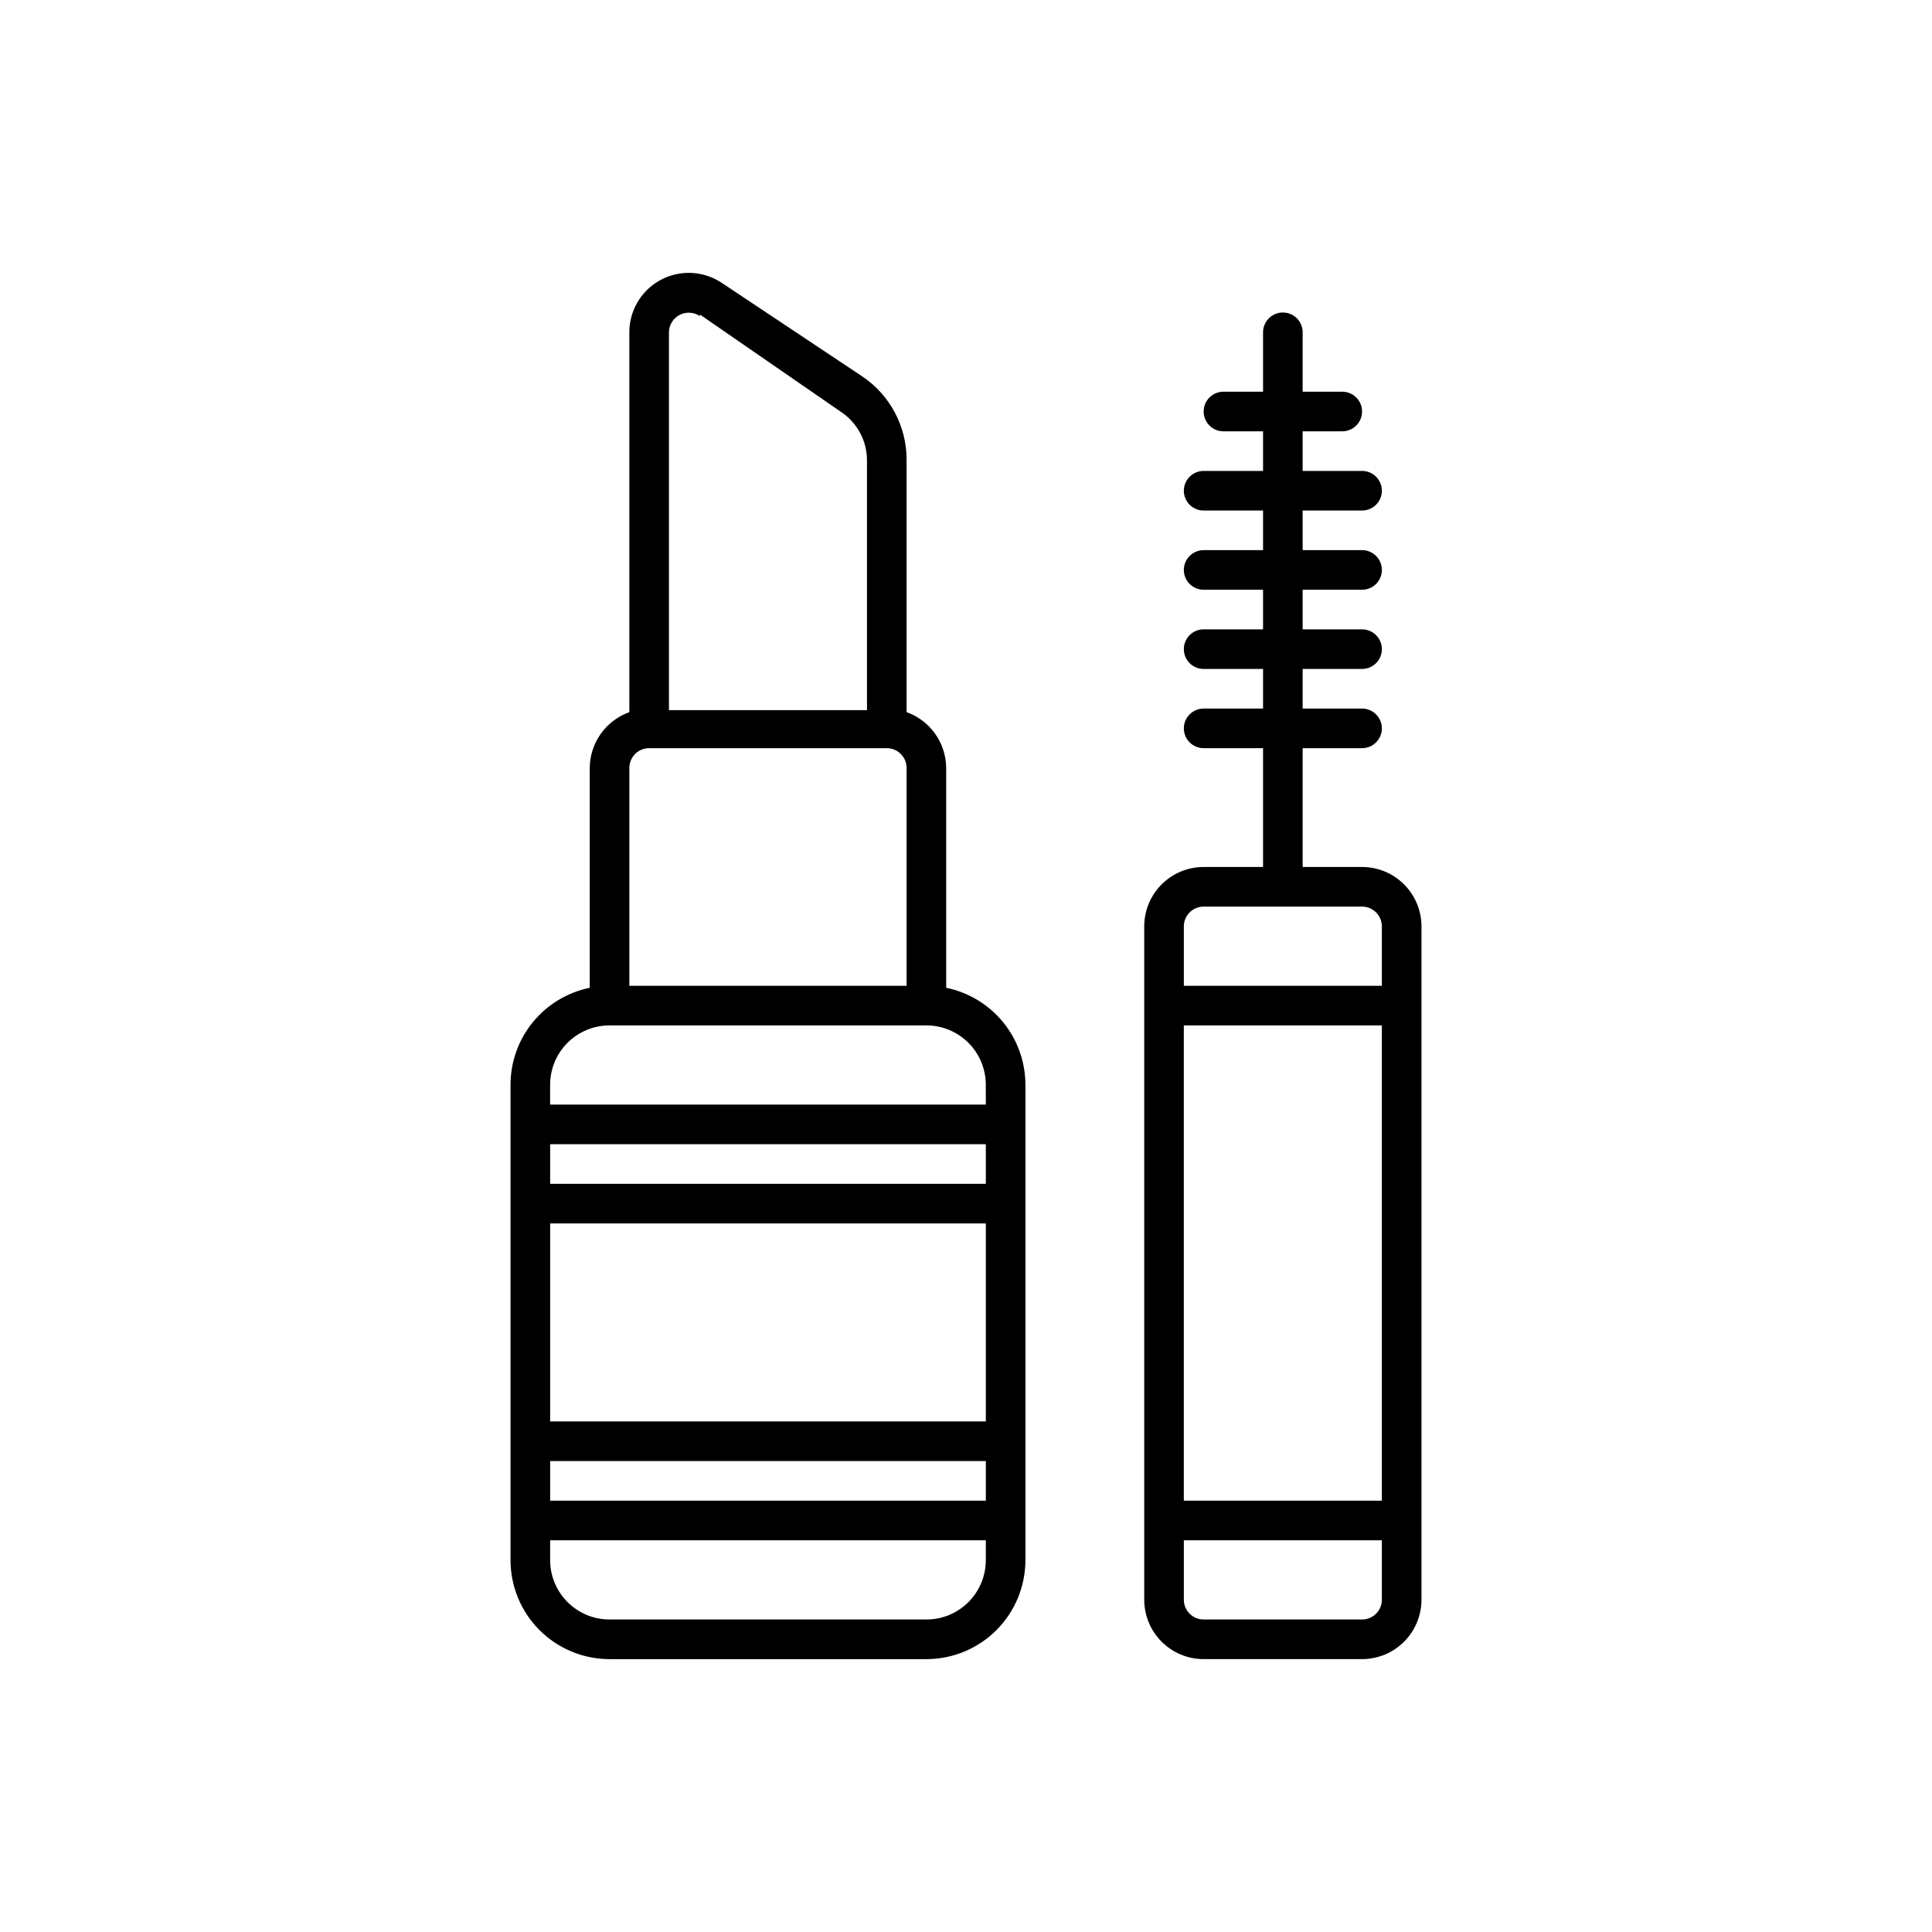
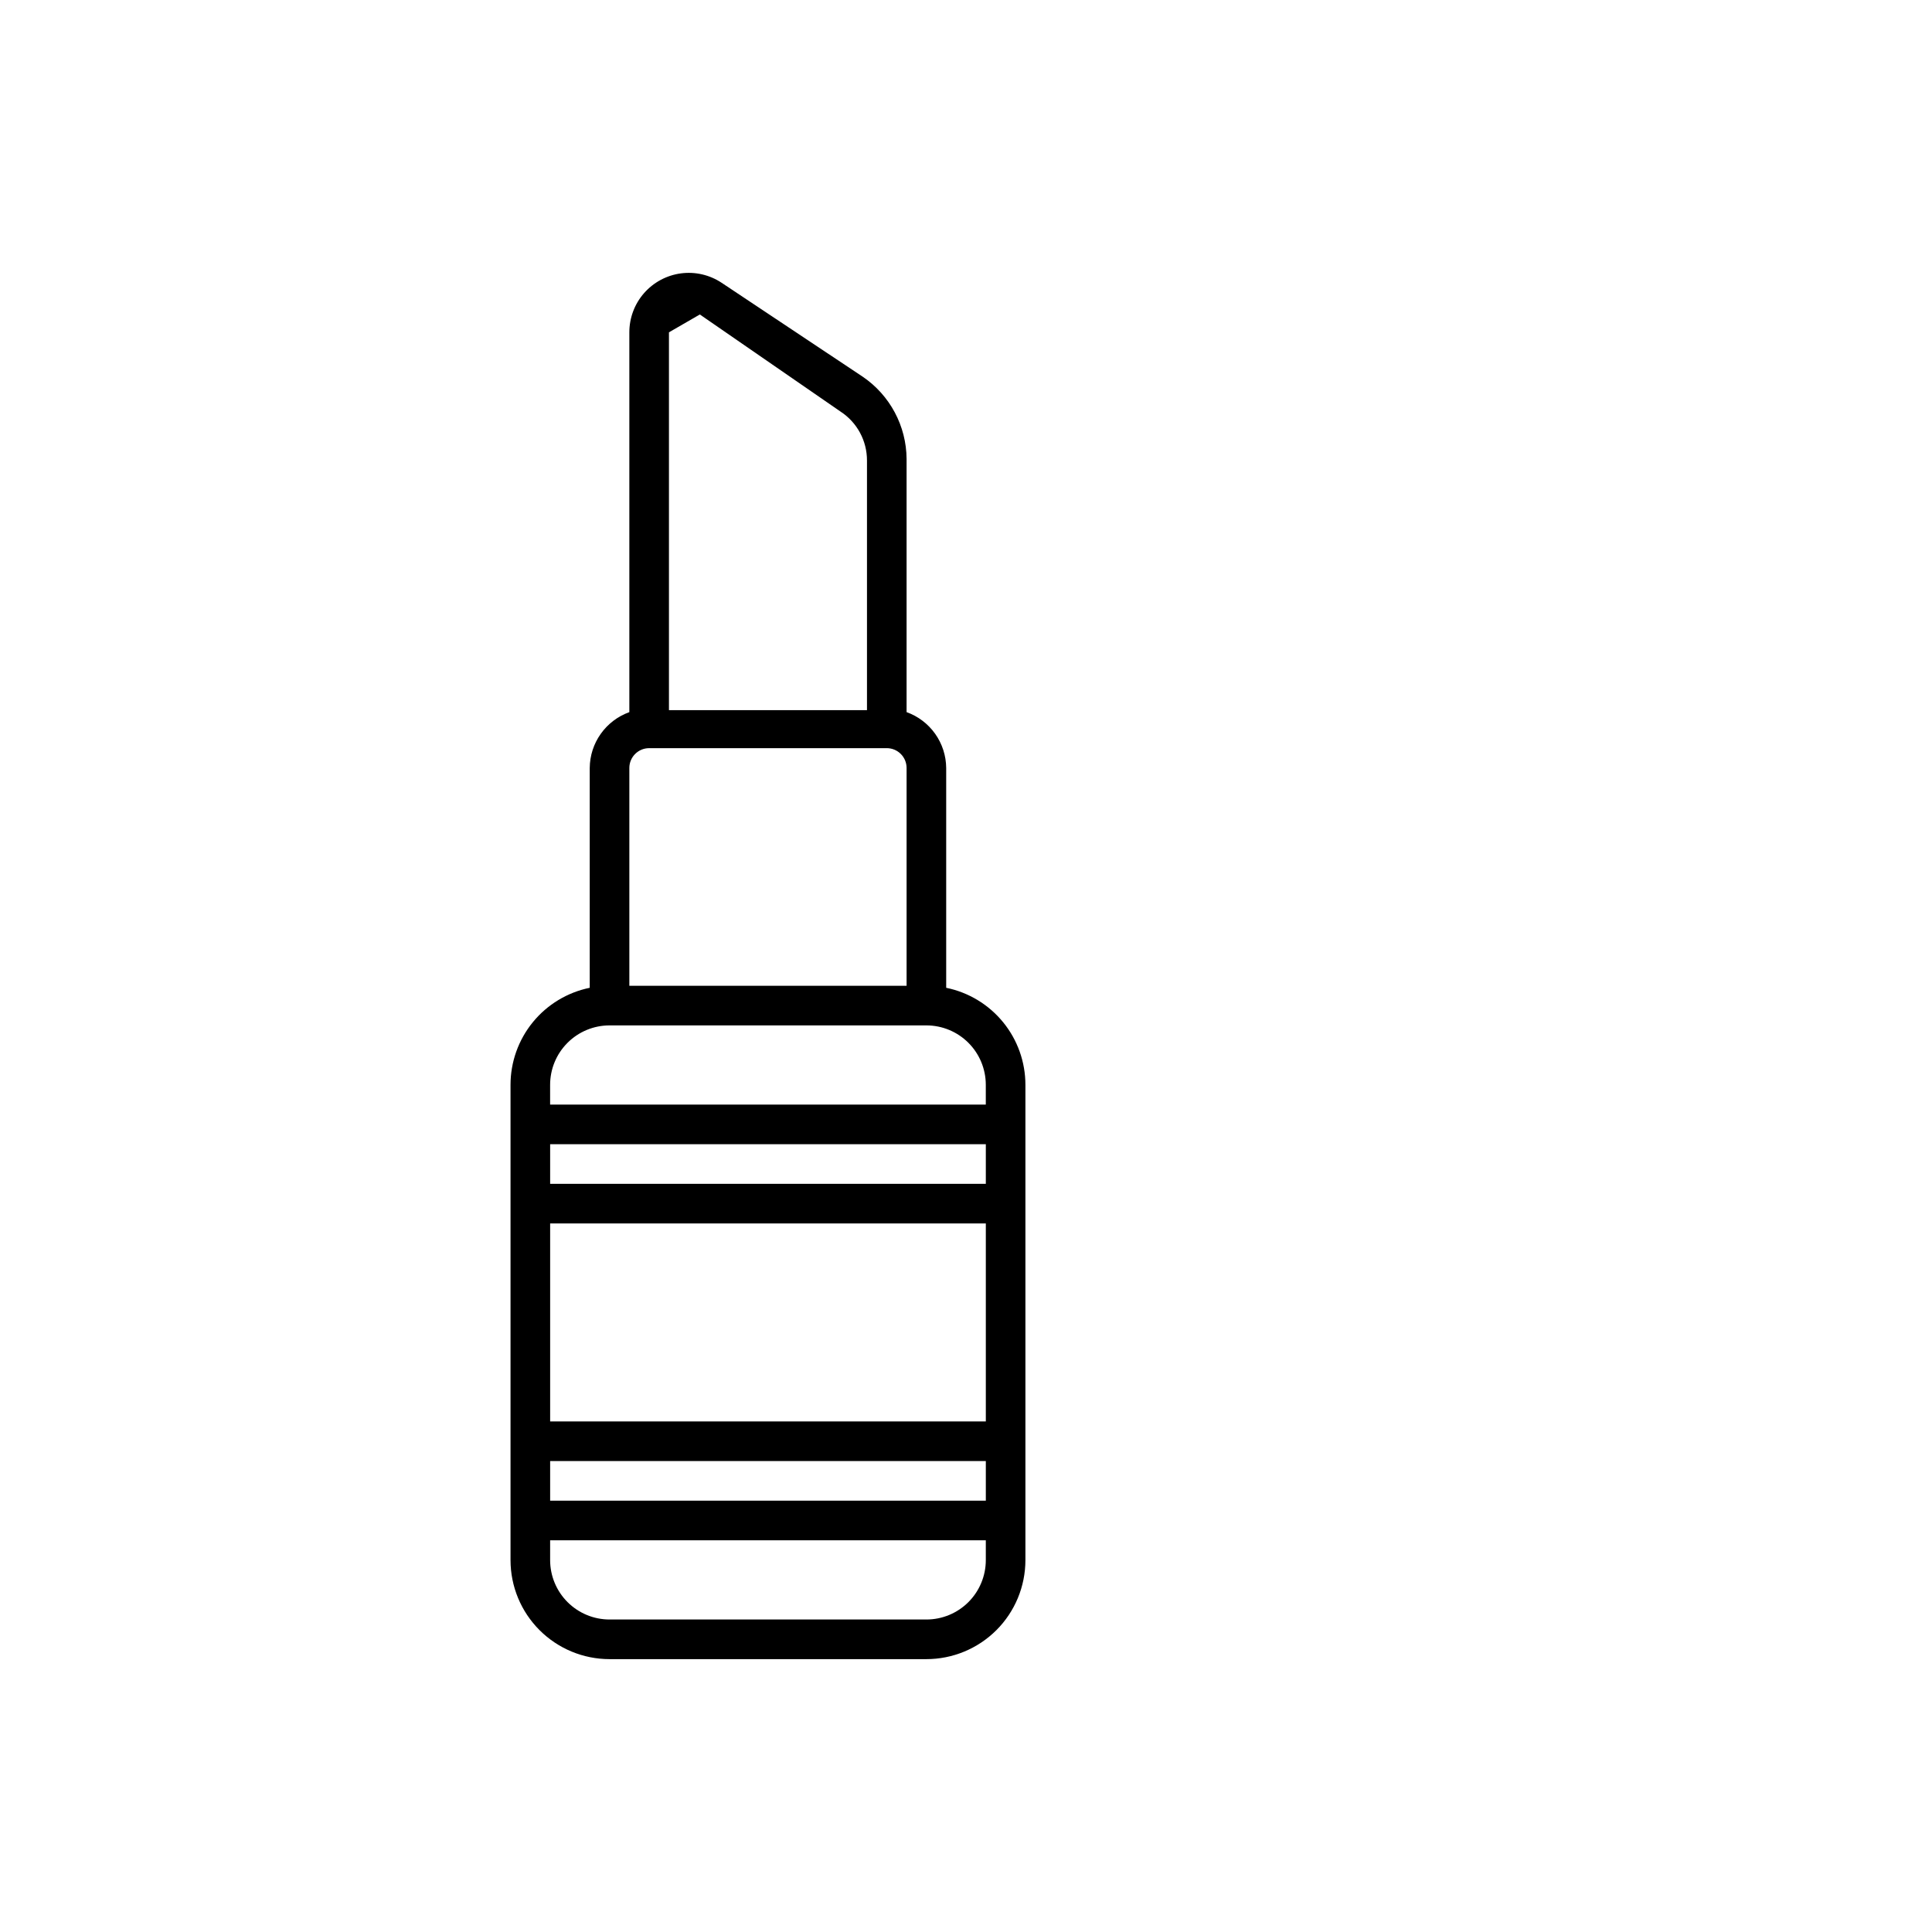
<svg xmlns="http://www.w3.org/2000/svg" fill="#000000" width="800px" height="800px" version="1.1" viewBox="144 144 512 512">
  <g>
-     <path d="m504.96 373.76h-15.742v-31.488h15.742c2.898 0 5.25-2.348 5.25-5.246 0-2.898-2.352-5.25-5.25-5.25h-15.742v-10.496h15.742c2.898 0 5.25-2.348 5.25-5.246s-2.352-5.25-5.25-5.25h-15.742v-10.496h15.742c2.898 0 5.25-2.348 5.25-5.246 0-2.898-2.352-5.25-5.25-5.25h-15.742v-10.496h15.742c2.898 0 5.25-2.348 5.25-5.246s-2.352-5.25-5.25-5.25h-15.742v-10.496h10.496c2.898 0 5.246-2.348 5.246-5.246 0-2.898-2.348-5.25-5.246-5.25h-10.496v-15.742c0-2.898-2.352-5.25-5.25-5.25-2.894 0-5.246 2.352-5.246 5.25v15.742h-10.496c-2.898 0-5.246 2.352-5.246 5.25 0 2.898 2.348 5.246 5.246 5.246h10.496v10.496h-15.742c-2.898 0-5.25 2.352-5.25 5.25s2.352 5.246 5.25 5.246h15.742v10.496h-15.742c-2.898 0-5.25 2.352-5.25 5.25 0 2.898 2.352 5.246 5.25 5.246h15.742v10.496h-15.742c-2.898 0-5.25 2.352-5.25 5.25s2.352 5.246 5.25 5.246h15.742v10.496h-15.742c-2.898 0-5.25 2.352-5.25 5.25 0 2.898 2.352 5.246 5.25 5.246h15.742v31.488h-15.742c-4.176 0-8.184 1.66-11.133 4.613-2.953 2.953-4.613 6.957-4.613 11.133v178.43c0 4.176 1.66 8.18 4.613 11.133 2.949 2.953 6.957 4.613 11.133 4.613h41.984-0.004c4.176 0 8.184-1.66 11.133-4.613 2.953-2.953 4.613-6.957 4.613-11.133v-178.43c0-4.176-1.66-8.18-4.613-11.133-2.949-2.953-6.957-4.613-11.133-4.613zm-41.984 10.496h41.984c1.395 0 2.727 0.555 3.711 1.539s1.539 2.316 1.539 3.711v15.742h-52.48v-15.742c0-2.898 2.352-5.25 5.25-5.25zm47.23 31.488v125.95h-52.48v-125.95zm-5.246 157.44h-41.98c-2.898 0-5.25-2.352-5.25-5.25v-15.742h52.48v15.742c0 1.395-0.555 2.727-1.539 3.711s-2.316 1.539-3.711 1.539z" />
-     <path d="m394.75 405.77v-58.25c-0.023-3.246-1.043-6.406-2.922-9.051-1.875-2.648-4.519-4.652-7.574-5.75v-67.07c-0.047-8.75-4.406-16.918-11.648-21.832l-37.367-24.875c-3.18-2.109-7.016-2.996-10.797-2.492-3.781 0.508-7.25 2.367-9.766 5.238-2.512 2.871-3.894 6.559-3.894 10.375v100.66c-3.055 1.098-5.695 3.102-7.574 5.75-1.879 2.644-2.898 5.805-2.922 9.051v58.254-0.004c-5.926 1.211-11.254 4.434-15.078 9.117-3.824 4.688-5.914 10.551-5.914 16.602v125.95c0 6.961 2.766 13.637 7.688 18.555 4.922 4.922 11.594 7.688 18.555 7.688h83.969c6.957 0 13.633-2.766 18.555-7.688 4.918-4.918 7.684-11.594 7.684-18.555v-125.95c0-6.051-2.086-11.914-5.914-16.602-3.824-4.684-9.152-7.906-15.078-9.117zm-65.285-178.43 37.262 25.719c4.406 2.859 7.055 7.762 7.031 13.016v66.125h-52.48v-100.13c0.016-1.934 1.094-3.703 2.809-4.602 1.711-0.898 3.777-0.785 5.379 0.297zm-13.434 114.93h62.977c1.391 0 2.727 0.555 3.711 1.539s1.535 2.316 1.535 3.711v57.727h-73.473v-57.727c0-2.898 2.352-5.25 5.25-5.25zm-10.496 73.473h83.969c4.176 0 8.18 1.66 11.133 4.613 2.949 2.949 4.609 6.957 4.609 11.133v5.246h-115.46v-5.246c0-4.176 1.66-8.184 4.613-11.133 2.953-2.953 6.957-4.613 11.133-4.613zm-15.742 104.96v-52.48h115.46v52.48zm115.46 10.496v10.496h-115.46v-10.496zm-115.46-73.473v-10.496h115.46v10.496zm99.711 115.46h-83.969c-4.176 0-8.18-1.66-11.133-4.613-2.953-2.953-4.613-6.957-4.613-11.133v-5.246h115.46v5.246c0 4.176-1.66 8.18-4.609 11.133-2.953 2.953-6.957 4.613-11.133 4.613z" />
+     <path d="m394.75 405.77v-58.25c-0.023-3.246-1.043-6.406-2.922-9.051-1.875-2.648-4.519-4.652-7.574-5.75v-67.07c-0.047-8.75-4.406-16.918-11.648-21.832l-37.367-24.875c-3.18-2.109-7.016-2.996-10.797-2.492-3.781 0.508-7.25 2.367-9.766 5.238-2.512 2.871-3.894 6.559-3.894 10.375v100.66c-3.055 1.098-5.695 3.102-7.574 5.75-1.879 2.644-2.898 5.805-2.922 9.051v58.254-0.004c-5.926 1.211-11.254 4.434-15.078 9.117-3.824 4.688-5.914 10.551-5.914 16.602v125.95c0 6.961 2.766 13.637 7.688 18.555 4.922 4.922 11.594 7.688 18.555 7.688h83.969c6.957 0 13.633-2.766 18.555-7.688 4.918-4.918 7.684-11.594 7.684-18.555v-125.95c0-6.051-2.086-11.914-5.914-16.602-3.824-4.684-9.152-7.906-15.078-9.117zm-65.285-178.43 37.262 25.719c4.406 2.859 7.055 7.762 7.031 13.016v66.125h-52.48v-100.13zm-13.434 114.93h62.977c1.391 0 2.727 0.555 3.711 1.539s1.535 2.316 1.535 3.711v57.727h-73.473v-57.727c0-2.898 2.352-5.25 5.25-5.25zm-10.496 73.473h83.969c4.176 0 8.18 1.66 11.133 4.613 2.949 2.949 4.609 6.957 4.609 11.133v5.246h-115.46v-5.246c0-4.176 1.66-8.184 4.613-11.133 2.953-2.953 6.957-4.613 11.133-4.613zm-15.742 104.96v-52.48h115.46v52.48zm115.46 10.496v10.496h-115.46v-10.496zm-115.46-73.473v-10.496h115.46v10.496zm99.711 115.46h-83.969c-4.176 0-8.18-1.66-11.133-4.613-2.953-2.953-4.613-6.957-4.613-11.133v-5.246h115.46v5.246c0 4.176-1.66 8.18-4.609 11.133-2.953 2.953-6.957 4.613-11.133 4.613z" />
  </g>
</svg>